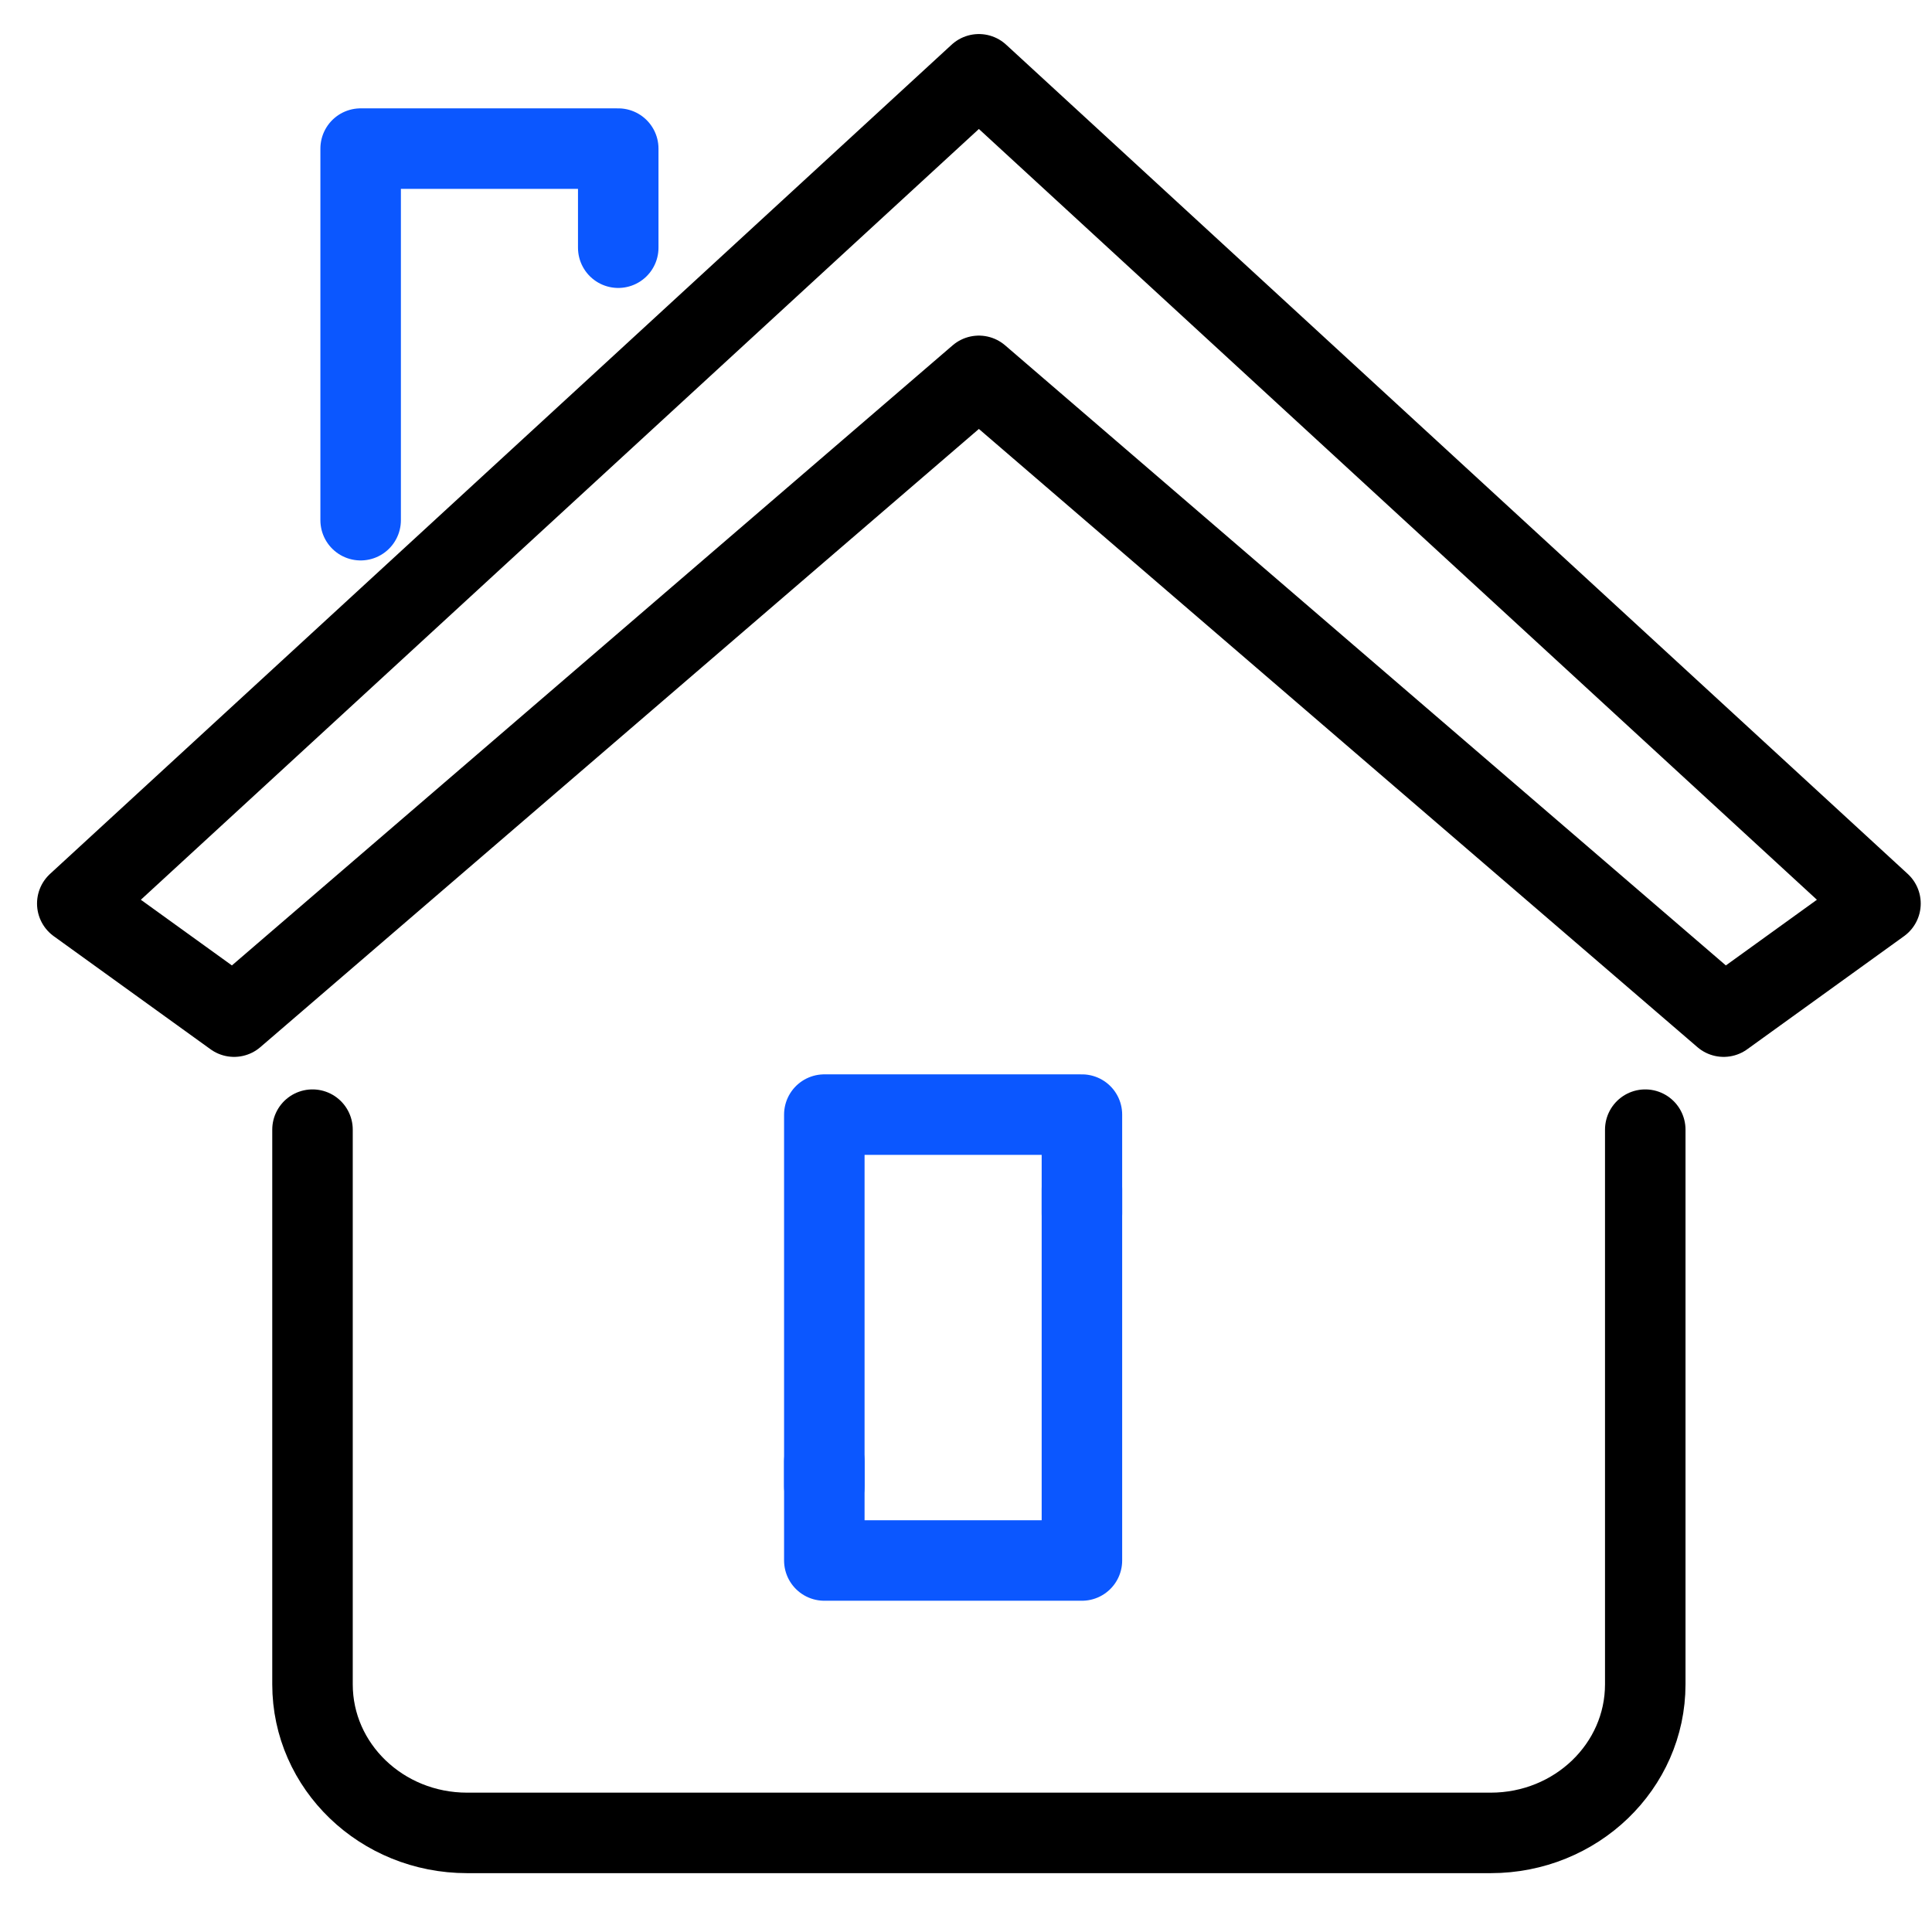
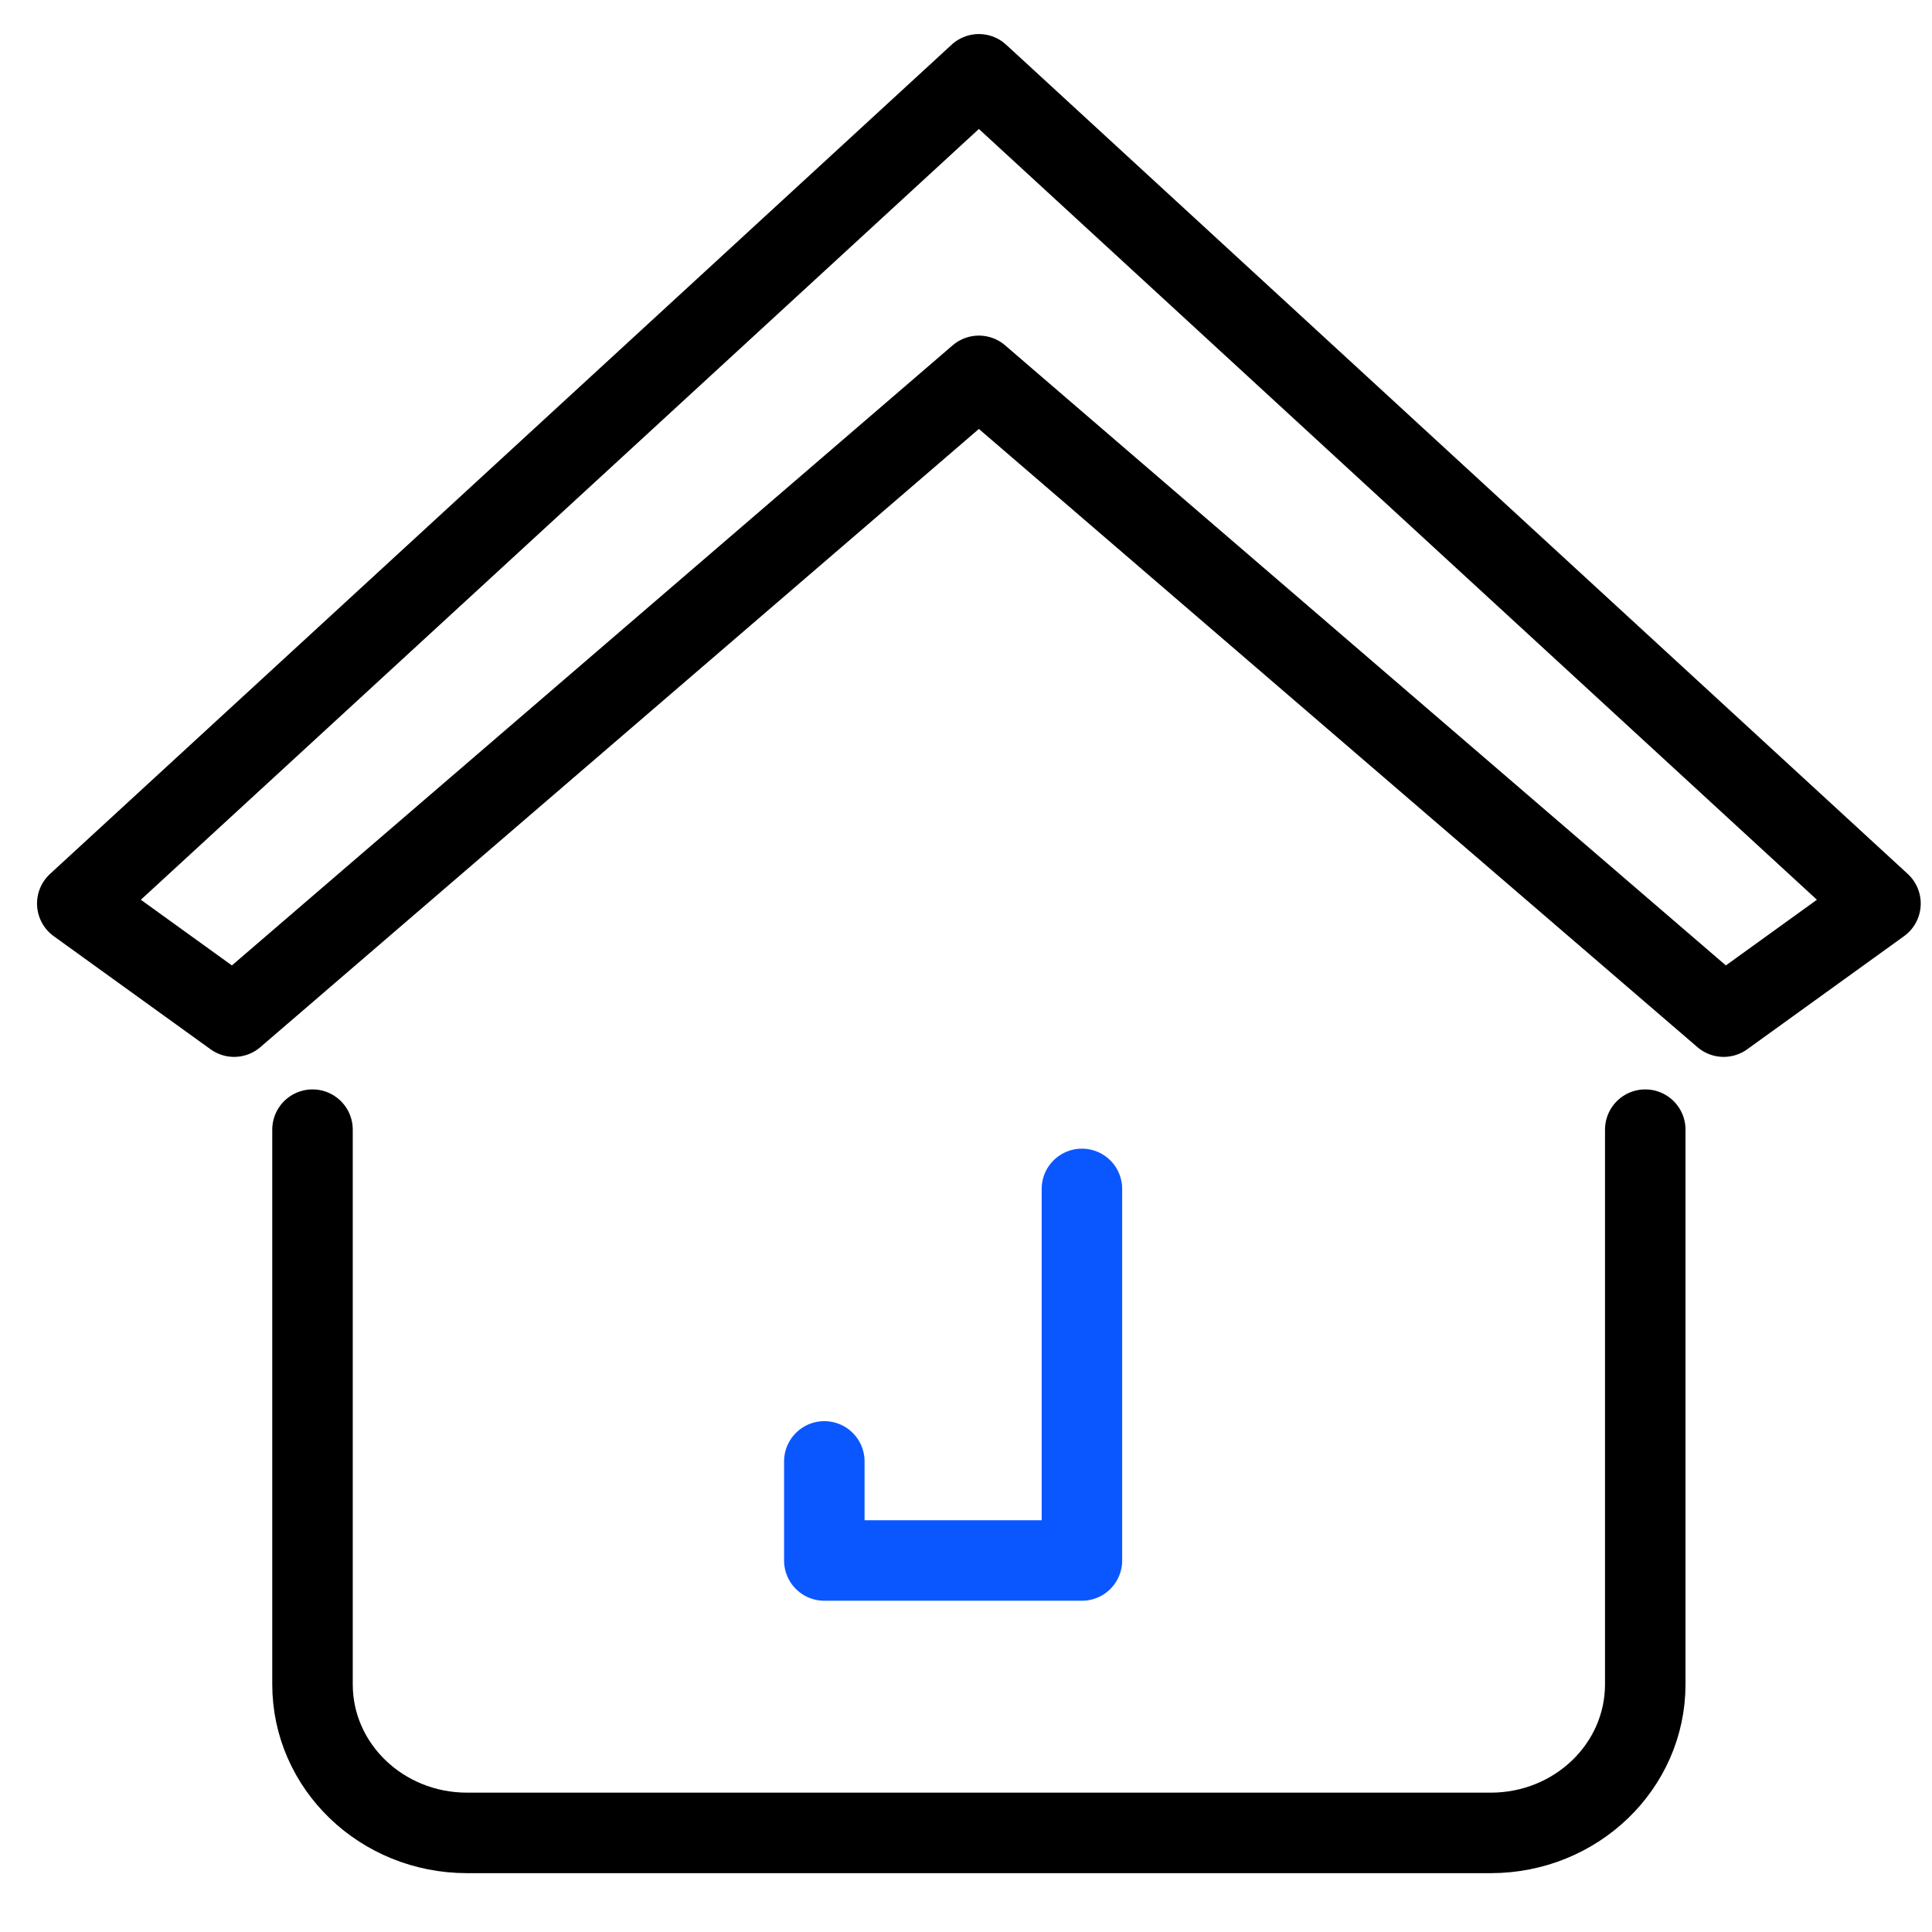
<svg xmlns="http://www.w3.org/2000/svg" width="24" height="24" viewBox="0 0 24 24" fill="none" aria-label="home icon">
  <g clip-path="url(#clip0_294_3450)">
    <g clip-path="url(#clip1_294_3450)">
      <path fill-rule="evenodd" clip-rule="evenodd" d="M23.36 11.224L12.16 0.923L0.96 11.224L2.908 12.629L12.16 4.669L21.412 12.629L23.36 11.224Z" stroke="black" stroke-linecap="round" stroke-linejoin="round" />
      <path d="M3.882 14.033V20.923C3.882 21.943 4.741 22.769 5.802 22.769H9.725H14.595H18.518C19.579 22.769 20.438 21.943 20.438 20.923V14.033" stroke="black" stroke-linecap="round" stroke-linejoin="round" />
-       <path d="M7.68 3.077V1.846H4.48V6.462" stroke="#0B57FF" stroke-linecap="round" stroke-linejoin="round" />
-       <path d="M13.44 15.077V13.846H10.24V18.462" stroke="#0B57FF" stroke-linecap="round" stroke-linejoin="round" />
      <path d="M10.24 18.154V19.385H13.44V14.769" stroke="#0B57FF" stroke-linecap="round" stroke-linejoin="round" />
    </g>
  </g>
  <defs>
    <clipPath id="clip0_294_3450">
      <rect width="24" height="24" fill="white" />
    </clipPath>
    <clipPath id="clip1_294_3450">
      <rect width="24" height="24" fill="white" />
    </clipPath>
  </defs>
</svg>